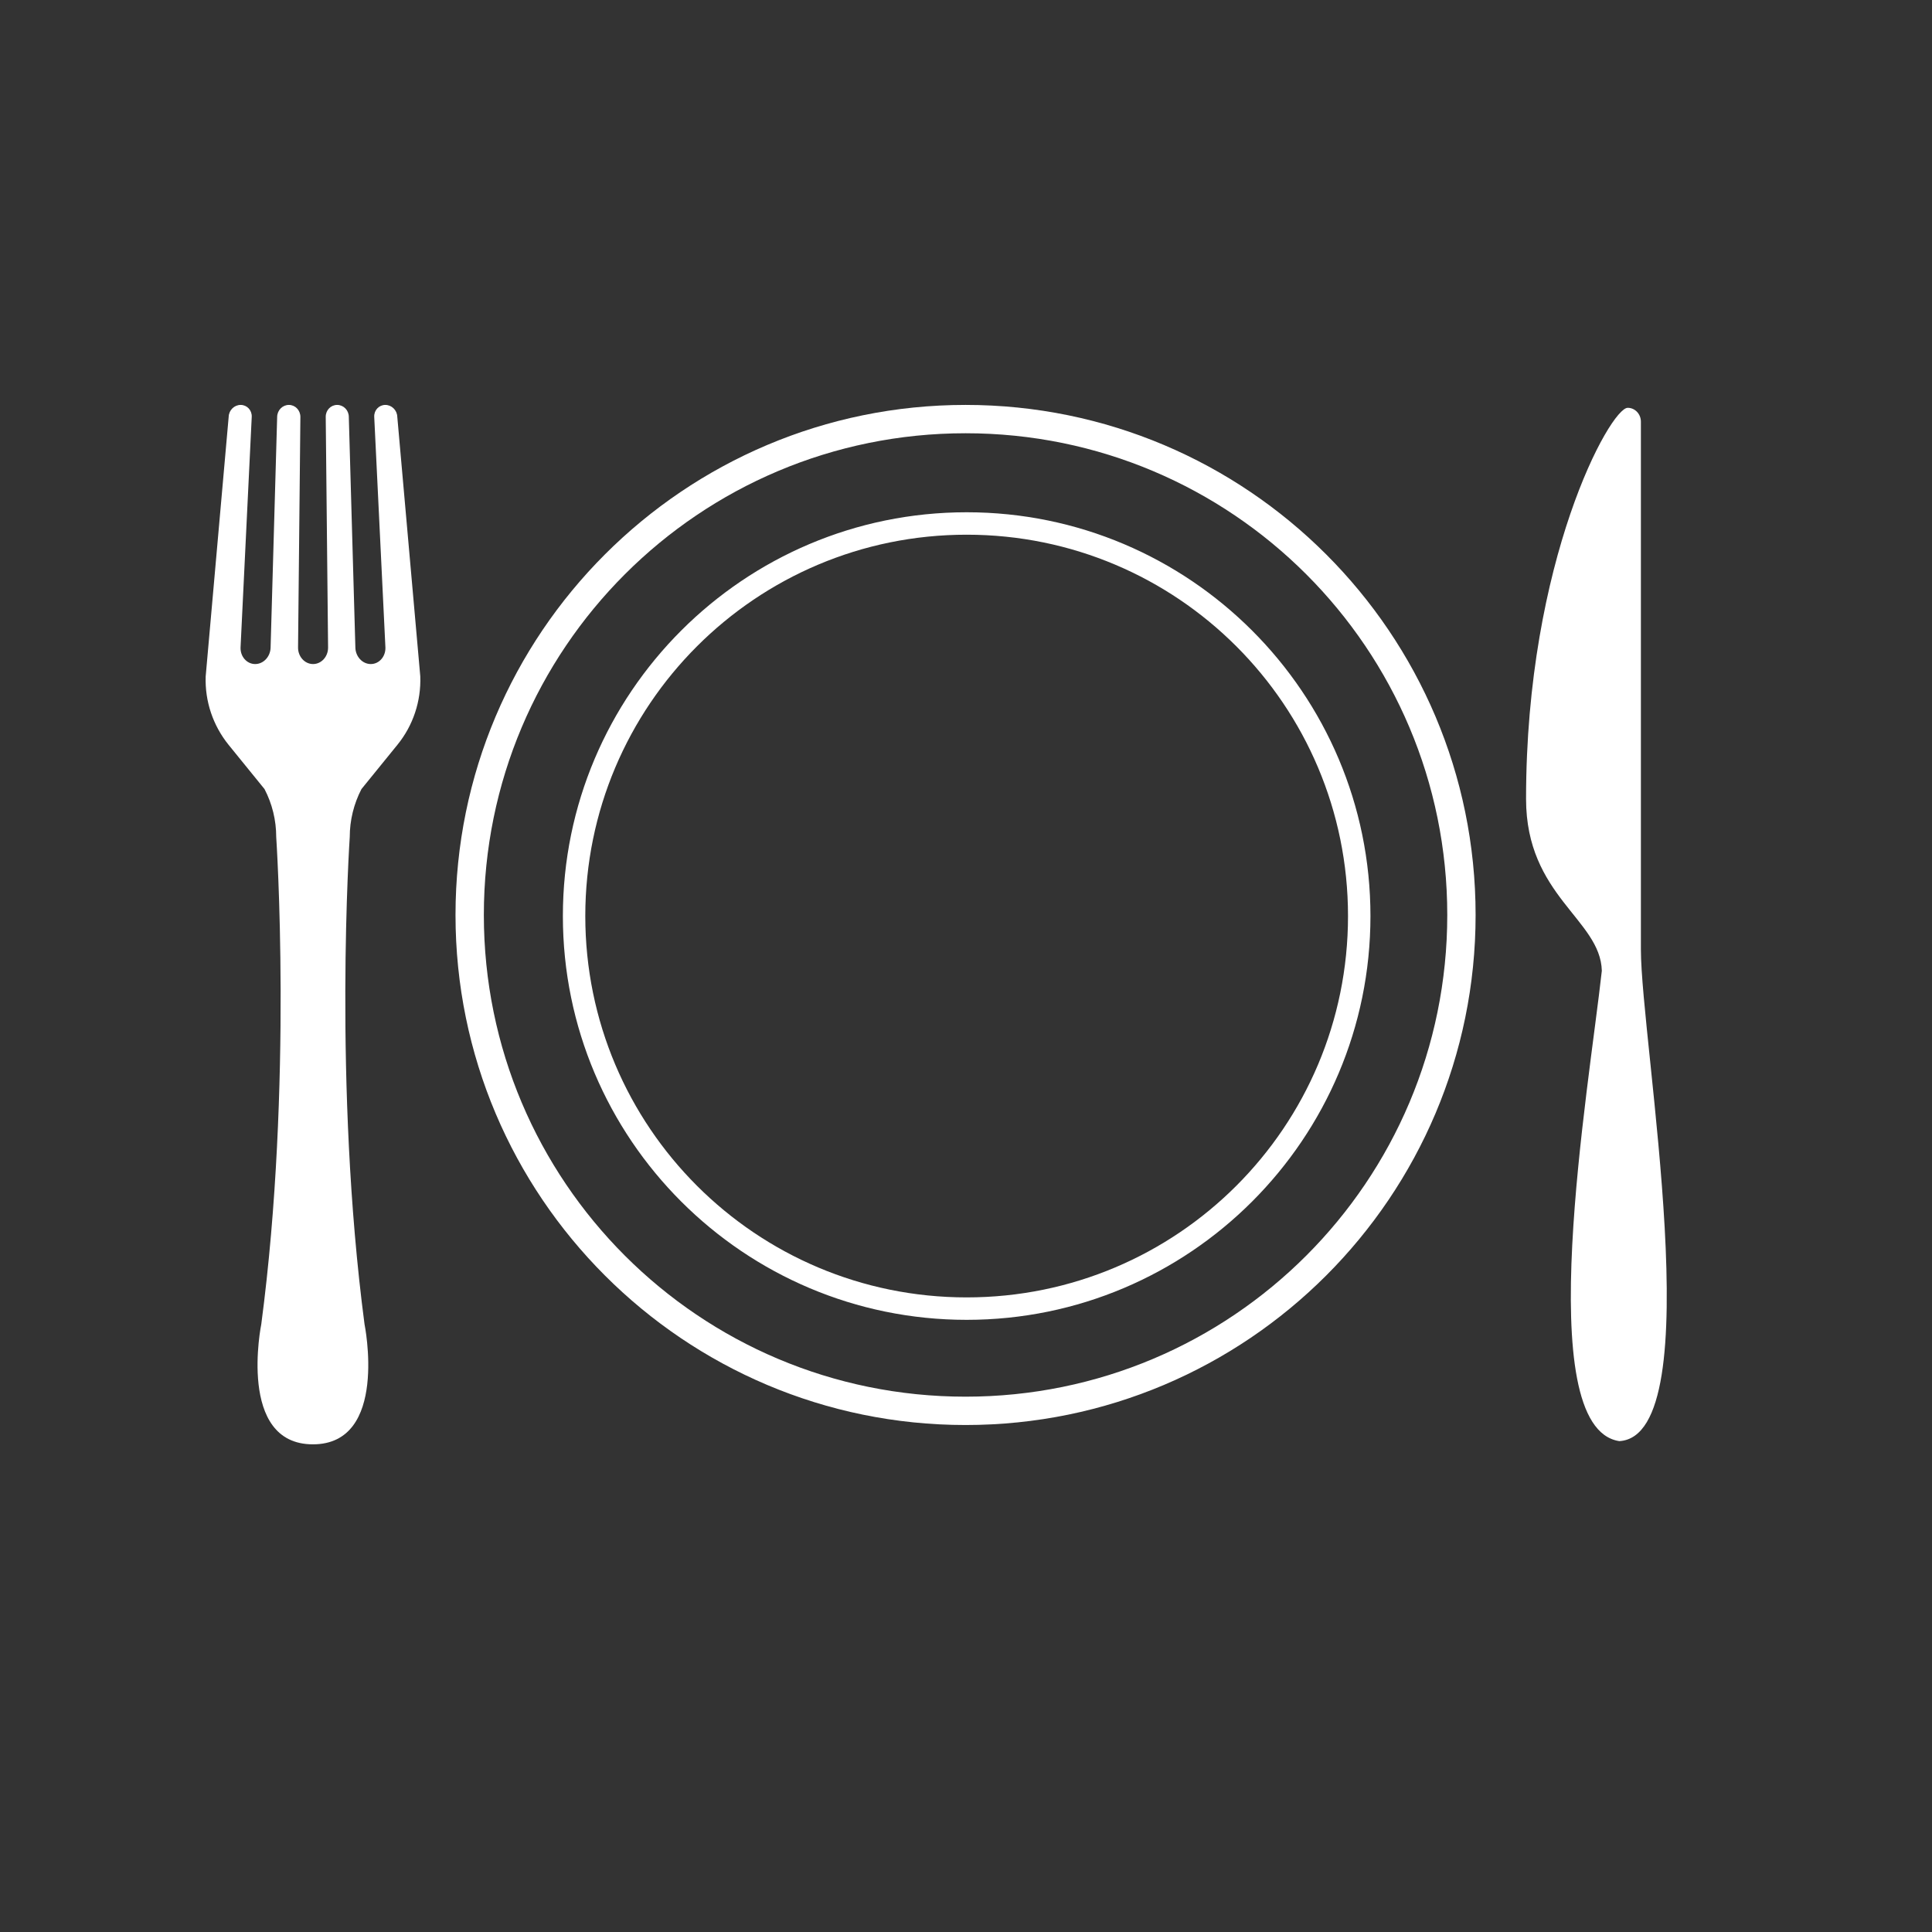
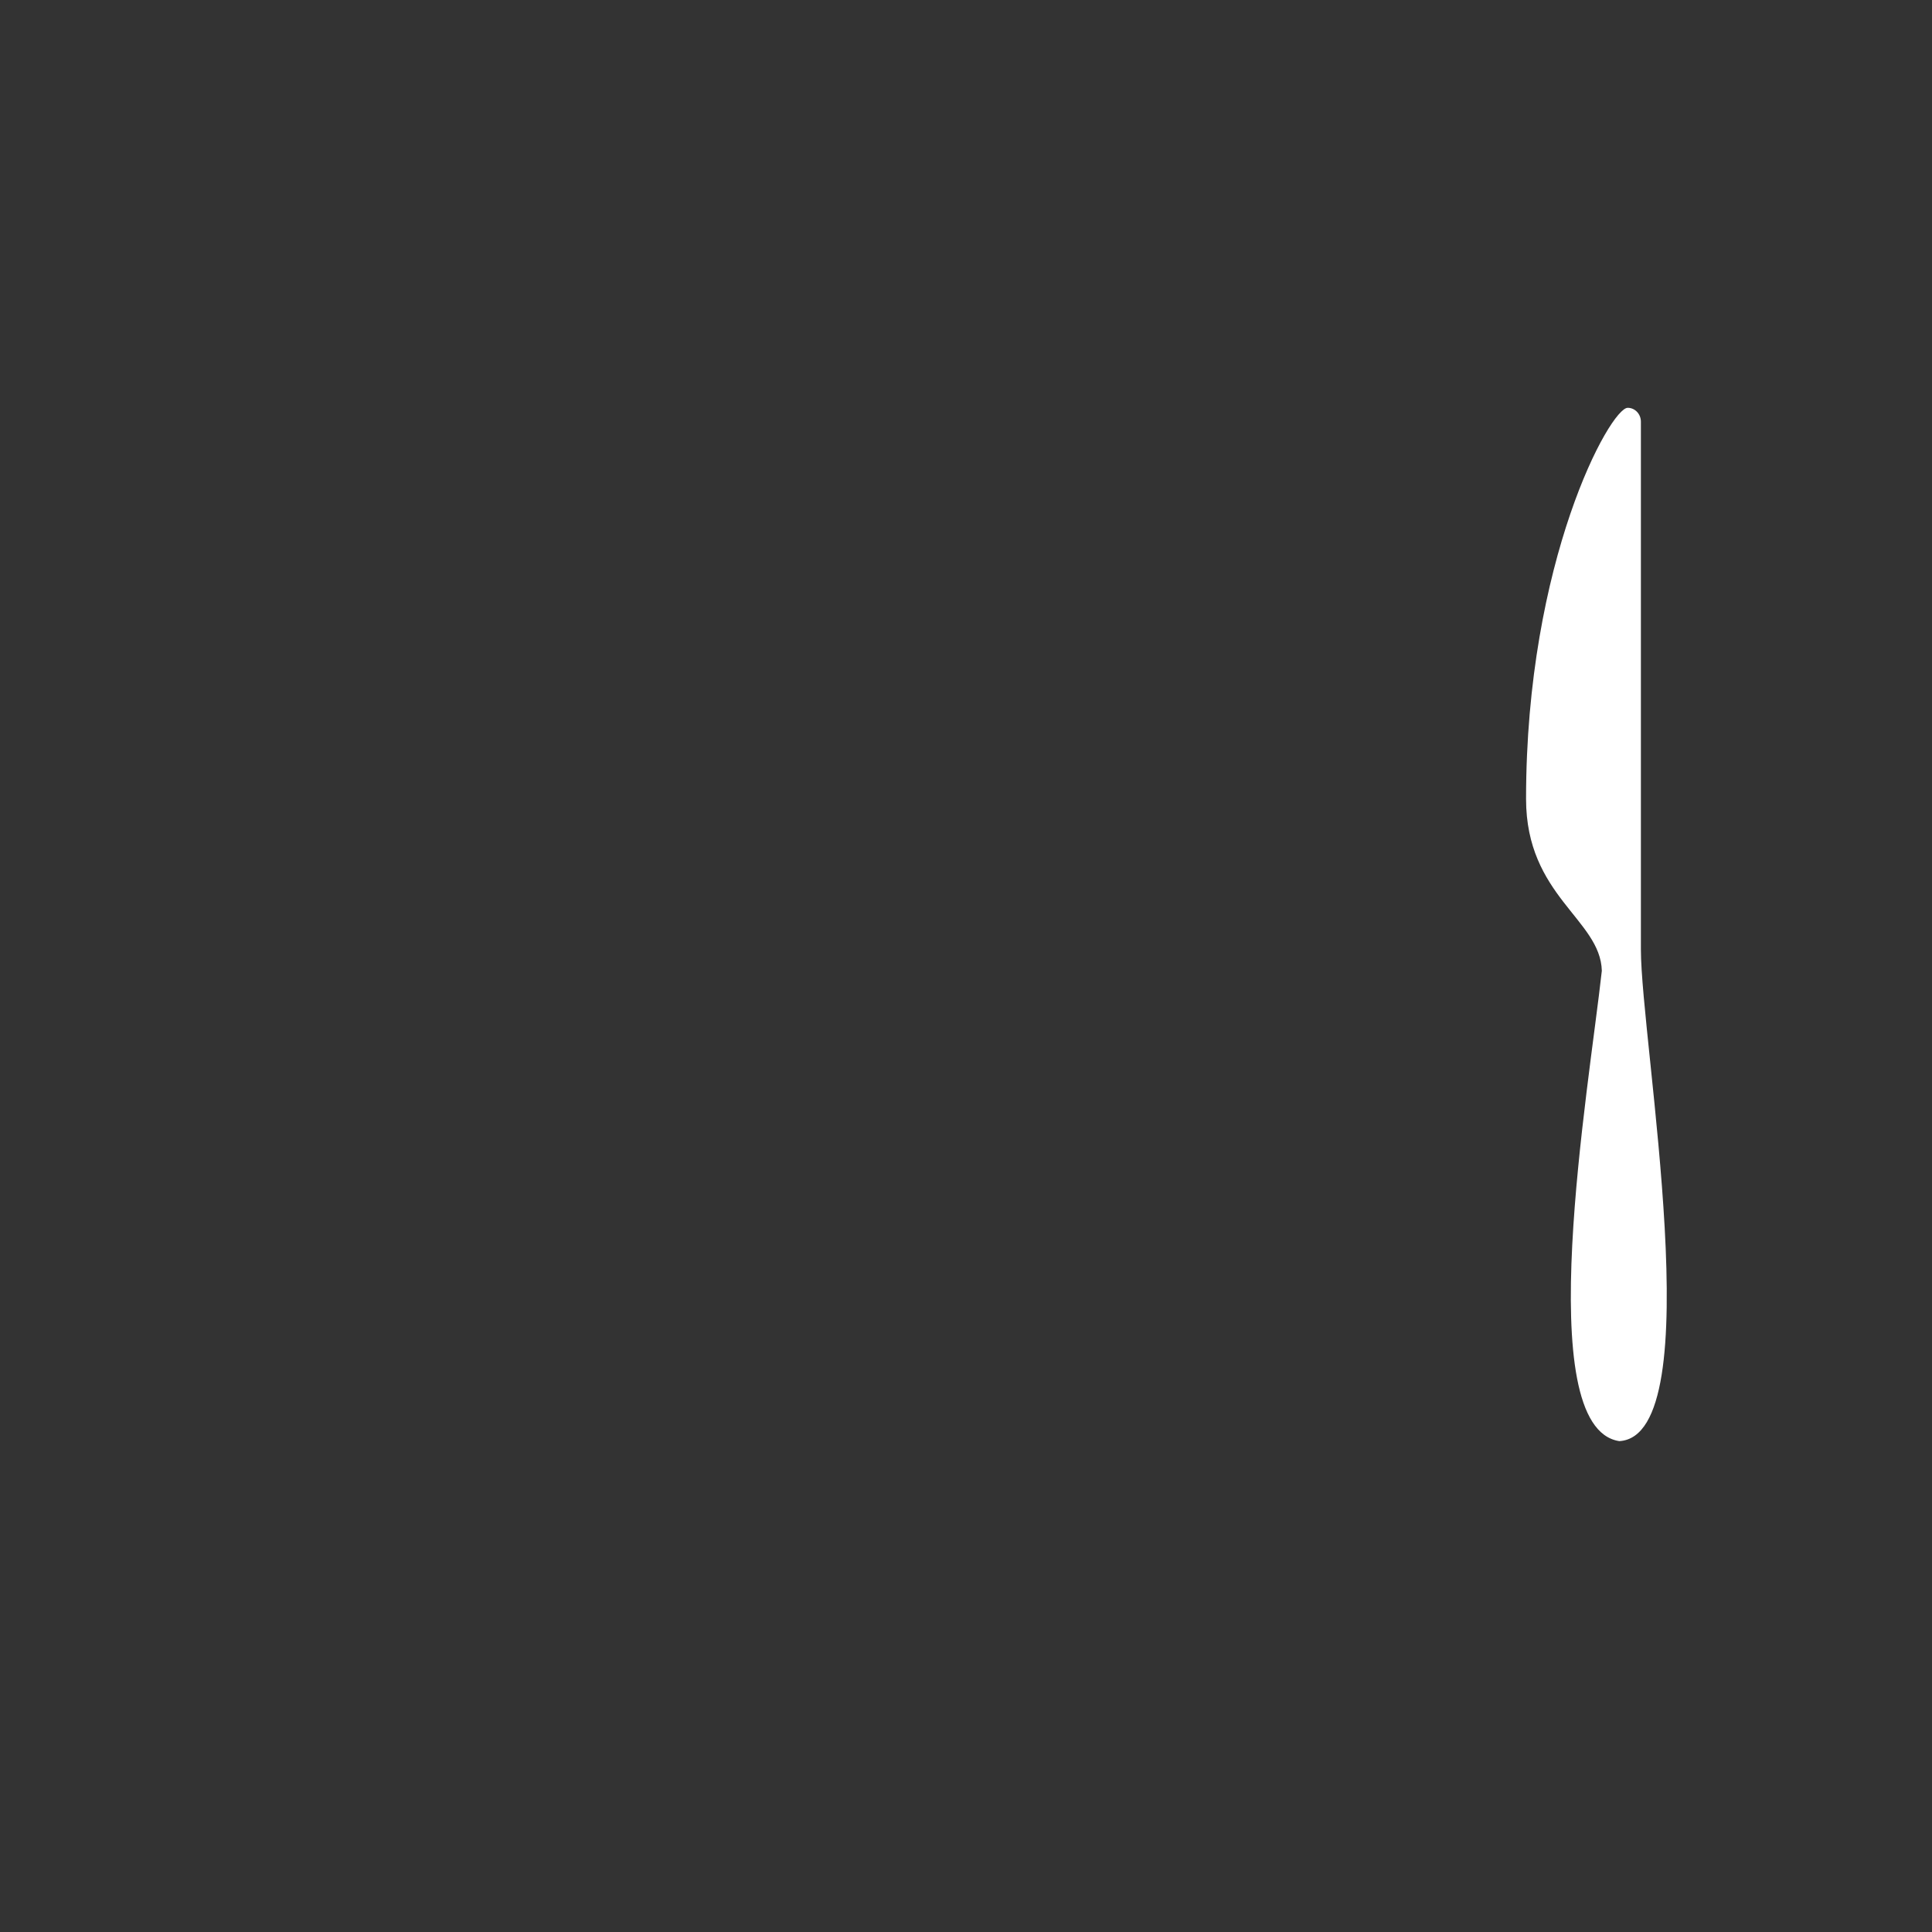
<svg xmlns="http://www.w3.org/2000/svg" width="500" zoomAndPan="magnify" viewBox="0 0 375 375" height="500" preserveAspectRatio="xMidYMid meet" version="1.0">
  <rect x="0" y="0" width="375" height="375" fill="#333333" stroke="none" />
  <defs>
    <clipPath id="3bd1eb1ede">
      <path d="M 296.223 79 L 324 79 L 324 280 L 296.223 280 Z M 296.223 79 " clip-rule="nonzero" />
    </clipPath>
    <clipPath id="5f9e14d486">
-       <path d="M 39.75 78.594 L 81.75 78.594 L 81.75 280.344 L 39.75 280.344 Z M 39.75 78.594 " clip-rule="nonzero" />
-     </clipPath>
+       </clipPath>
    <clipPath id="b99dd0d5f4">
      <path d="M 88.414 78.594 L 286.414 78.594 L 286.414 276.594 L 88.414 276.594 Z M 88.414 78.594 " clip-rule="nonzero" />
    </clipPath>
    <clipPath id="29ac761852">
-       <path d="M 109.254 99.43 L 266.004 99.43 L 266.004 256.18 L 109.254 256.18 Z M 109.254 99.43 " clip-rule="nonzero" />
-     </clipPath>
+       </clipPath>
  </defs>
  <g clip-path="url(#3bd1eb1ede)">
    <path fill="#fff" d="M 318.496 184.27 L 318.496 81.848 C 318.496 80.363 317.355 79.156 315.941 79.156 C 312.539 79.156 296.207 108.754 296.207 155.07 C 296.207 173.918 310.645 178.434 310.914 188.422 C 308.395 211.398 296.992 277.035 314.289 279.719 L 314.348 279.719 C 332.195 278.574 318.496 202.246 318.496 184.27 " fill-opacity="1" fill-rule="nonzero" />
  </g>
  <g clip-path="url(#5f9e14d486)">
-     <path fill="#fff" d="M 67.887 162.457 C 67.887 159.215 68.676 156.016 70.16 153.156 L 77.145 144.555 C 80.18 140.824 81.746 136.105 81.578 131.293 L 77.113 80.891 C 77.07 79.613 76.023 78.594 74.793 78.594 C 73.562 78.594 72.59 79.613 72.637 80.891 L 74.809 125.676 C 74.867 127.441 73.594 128.891 71.969 128.891 C 70.344 128.891 69.008 127.441 68.977 125.676 L 67.703 80.891 C 67.688 79.613 66.672 78.594 65.441 78.594 C 64.211 78.594 63.223 79.613 63.223 80.891 L 63.68 125.676 C 63.695 127.441 62.391 128.891 60.766 128.891 C 59.141 128.891 57.836 127.441 57.852 125.676 L 58.305 80.891 C 58.289 79.613 57.305 78.594 56.074 78.594 C 54.844 78.594 53.828 79.613 53.797 80.891 L 52.523 125.676 C 52.492 127.441 51.156 128.891 49.531 128.891 C 47.906 128.891 46.633 127.441 46.691 125.676 L 48.863 80.891 C 48.91 79.613 47.938 78.594 46.707 78.594 C 45.477 78.594 44.43 79.613 44.387 80.891 L 39.922 131.293 C 39.754 136.105 41.336 140.809 44.355 144.555 L 51.34 153.156 C 52.84 156.031 53.613 159.215 53.613 162.457 C 53.613 162.457 56.863 210.574 50.715 257.02 C 50.715 257.02 45.965 280.344 60.734 280.344 C 75.504 280.344 70.754 257.02 70.754 257.02 C 64.637 210.574 67.887 162.457 67.887 162.457 Z M 67.887 162.457 " fill-opacity="1" fill-rule="nonzero" />
-   </g>
+     </g>
  <g clip-path="url(#b99dd0d5f4)">
-     <path fill="#fff" d="M 187.414 78.594 C 132.773 78.594 88.414 122.949 88.414 177.594 C 88.414 232.234 132.773 276.594 187.414 276.594 C 242.059 276.594 286.414 232.234 286.414 177.594 C 286.414 122.949 242.059 78.594 187.414 78.594 Z M 187.414 84.094 C 239.086 84.094 280.914 125.922 280.914 177.594 C 280.914 229.266 239.086 271.094 187.414 271.094 C 135.746 271.094 93.914 229.266 93.914 177.594 C 93.914 125.922 135.746 84.094 187.414 84.094 Z M 187.414 84.094 " fill-opacity="1" fill-rule="nonzero" />
-   </g>
+     </g>
  <g clip-path="url(#29ac761852)">
-     <path fill="#fff" d="M 187.629 99.43 C 144.367 99.43 109.254 134.547 109.254 177.805 C 109.254 221.062 144.367 256.18 187.629 256.18 C 230.887 256.18 266.004 221.062 266.004 177.805 C 266.004 134.547 230.887 99.43 187.629 99.43 Z M 187.629 103.785 C 228.535 103.785 261.648 136.898 261.648 177.805 C 261.648 218.711 228.535 251.824 187.629 251.824 C 146.723 251.824 113.605 218.711 113.605 177.805 C 113.605 136.898 146.723 103.785 187.629 103.785 Z M 187.629 103.785 " fill-opacity="1" fill-rule="nonzero" />
-   </g>
+     </g>
</svg>